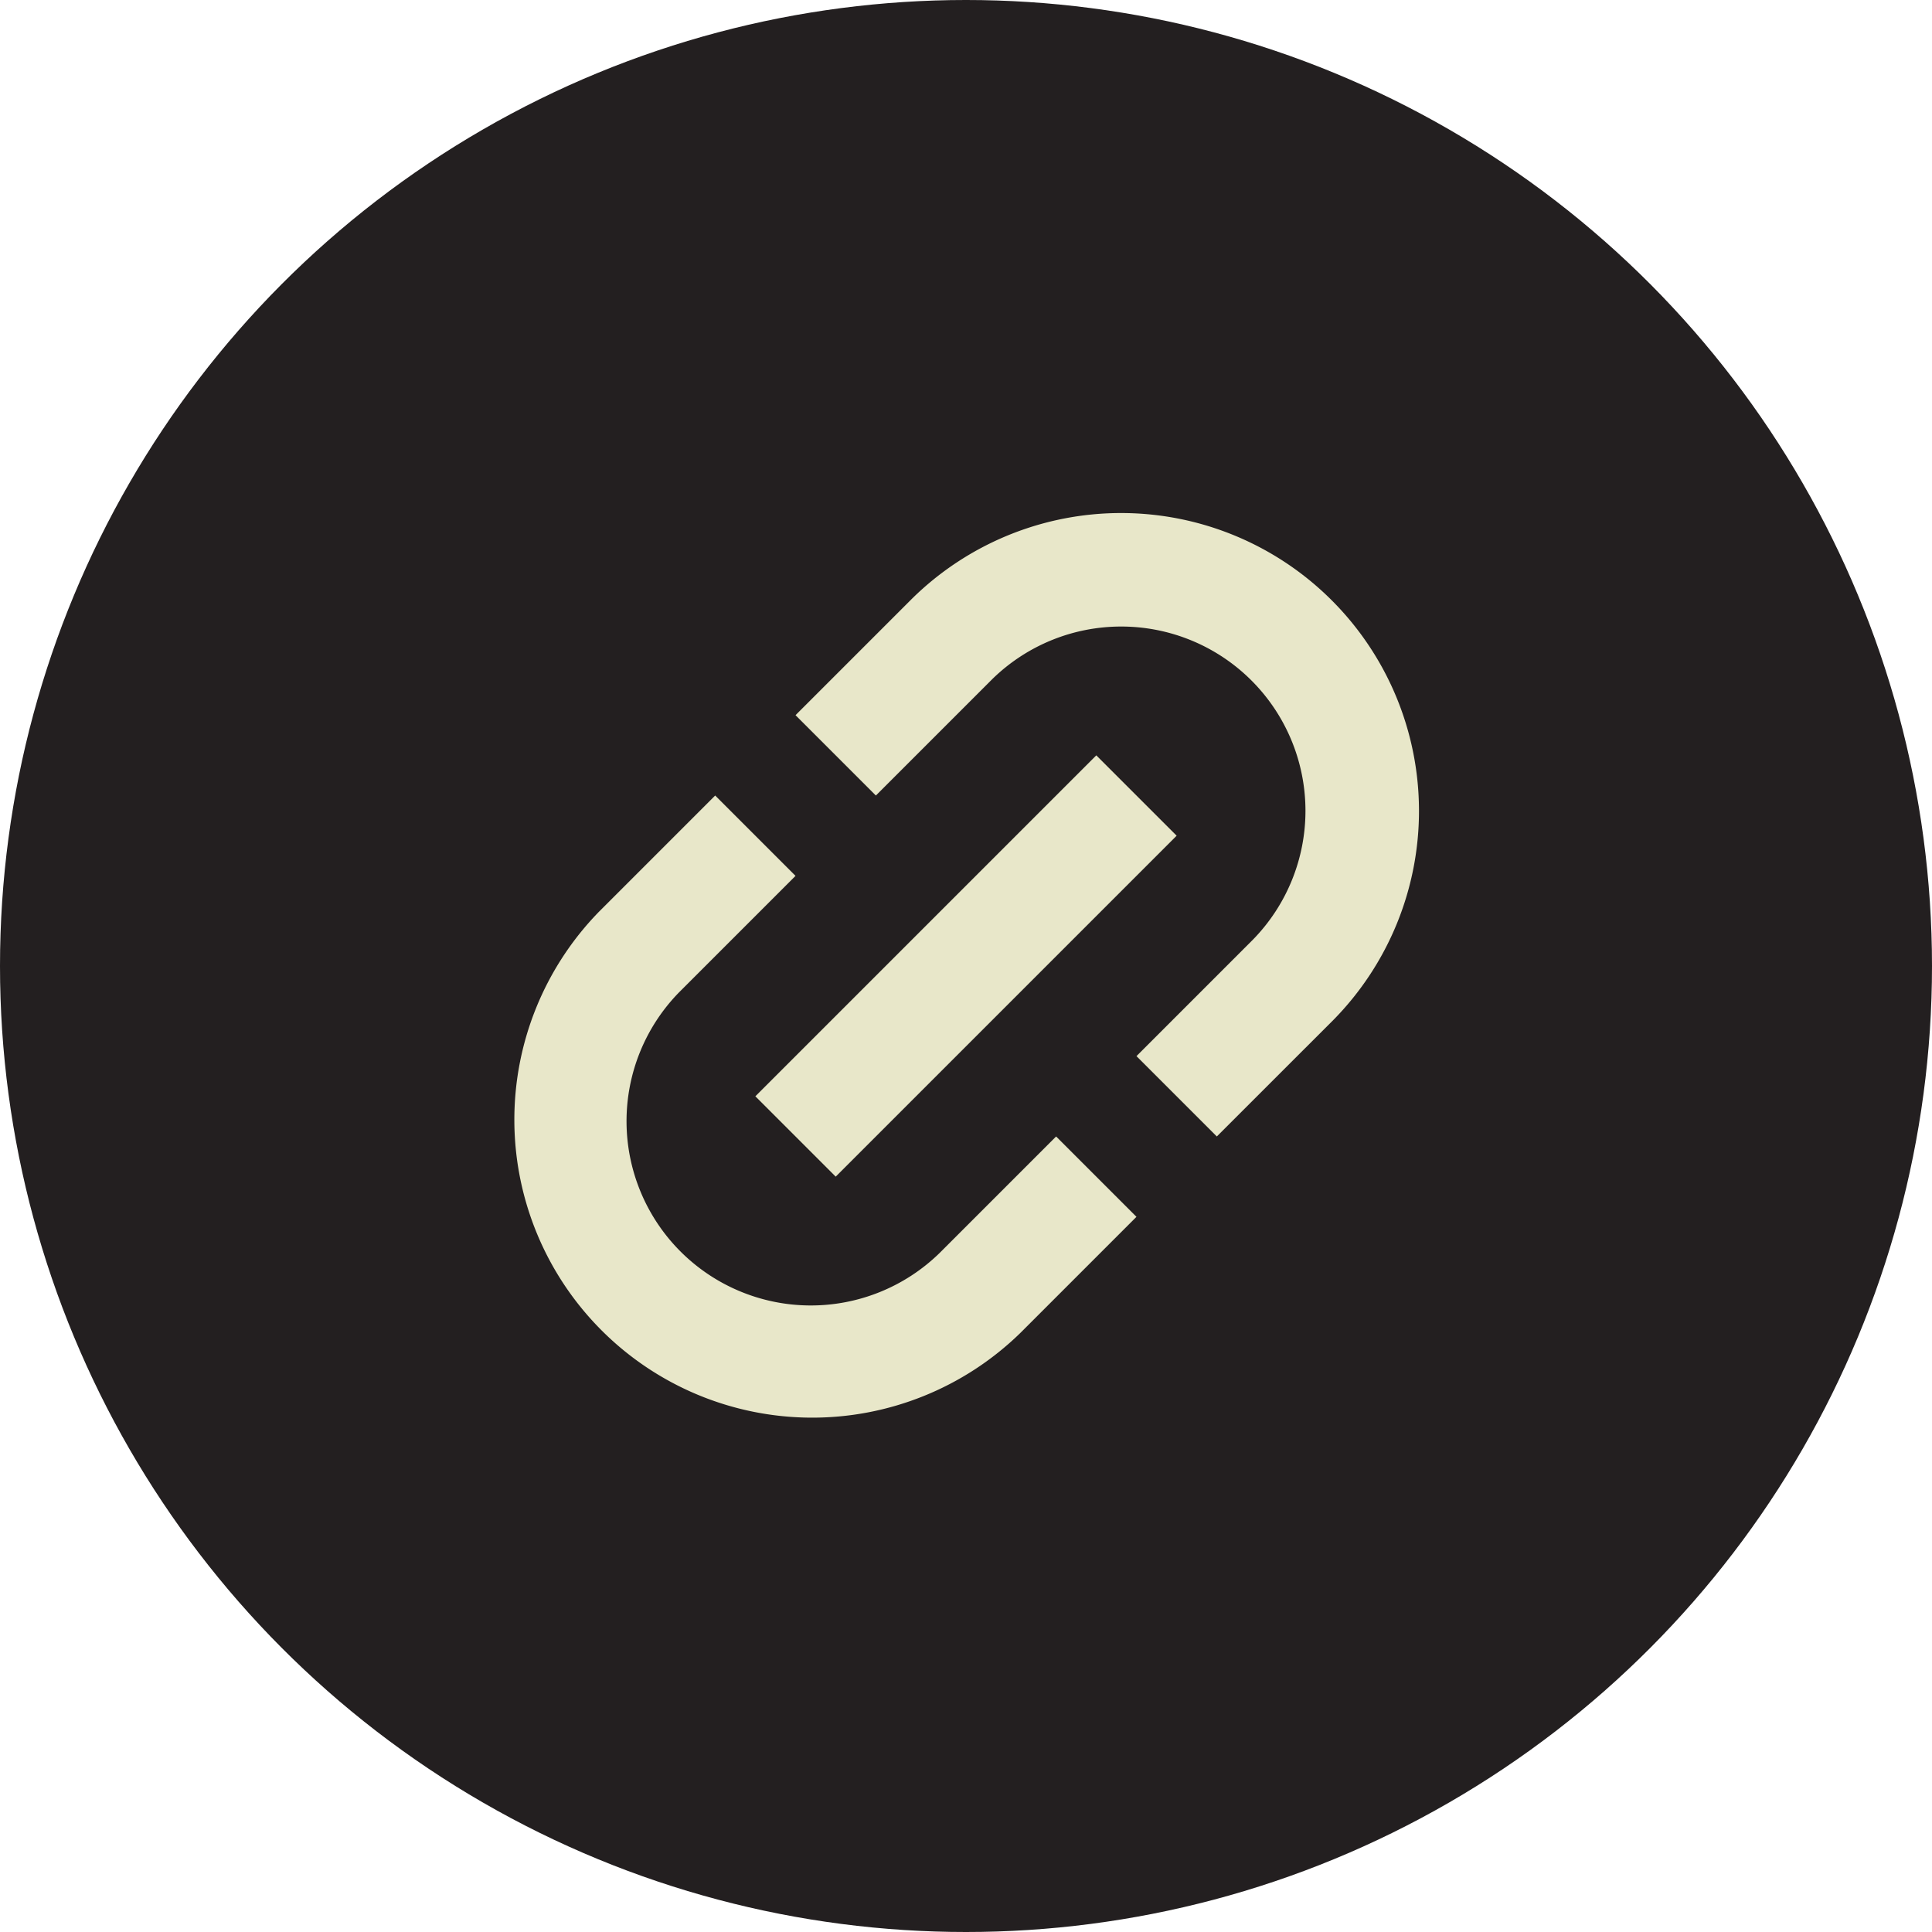
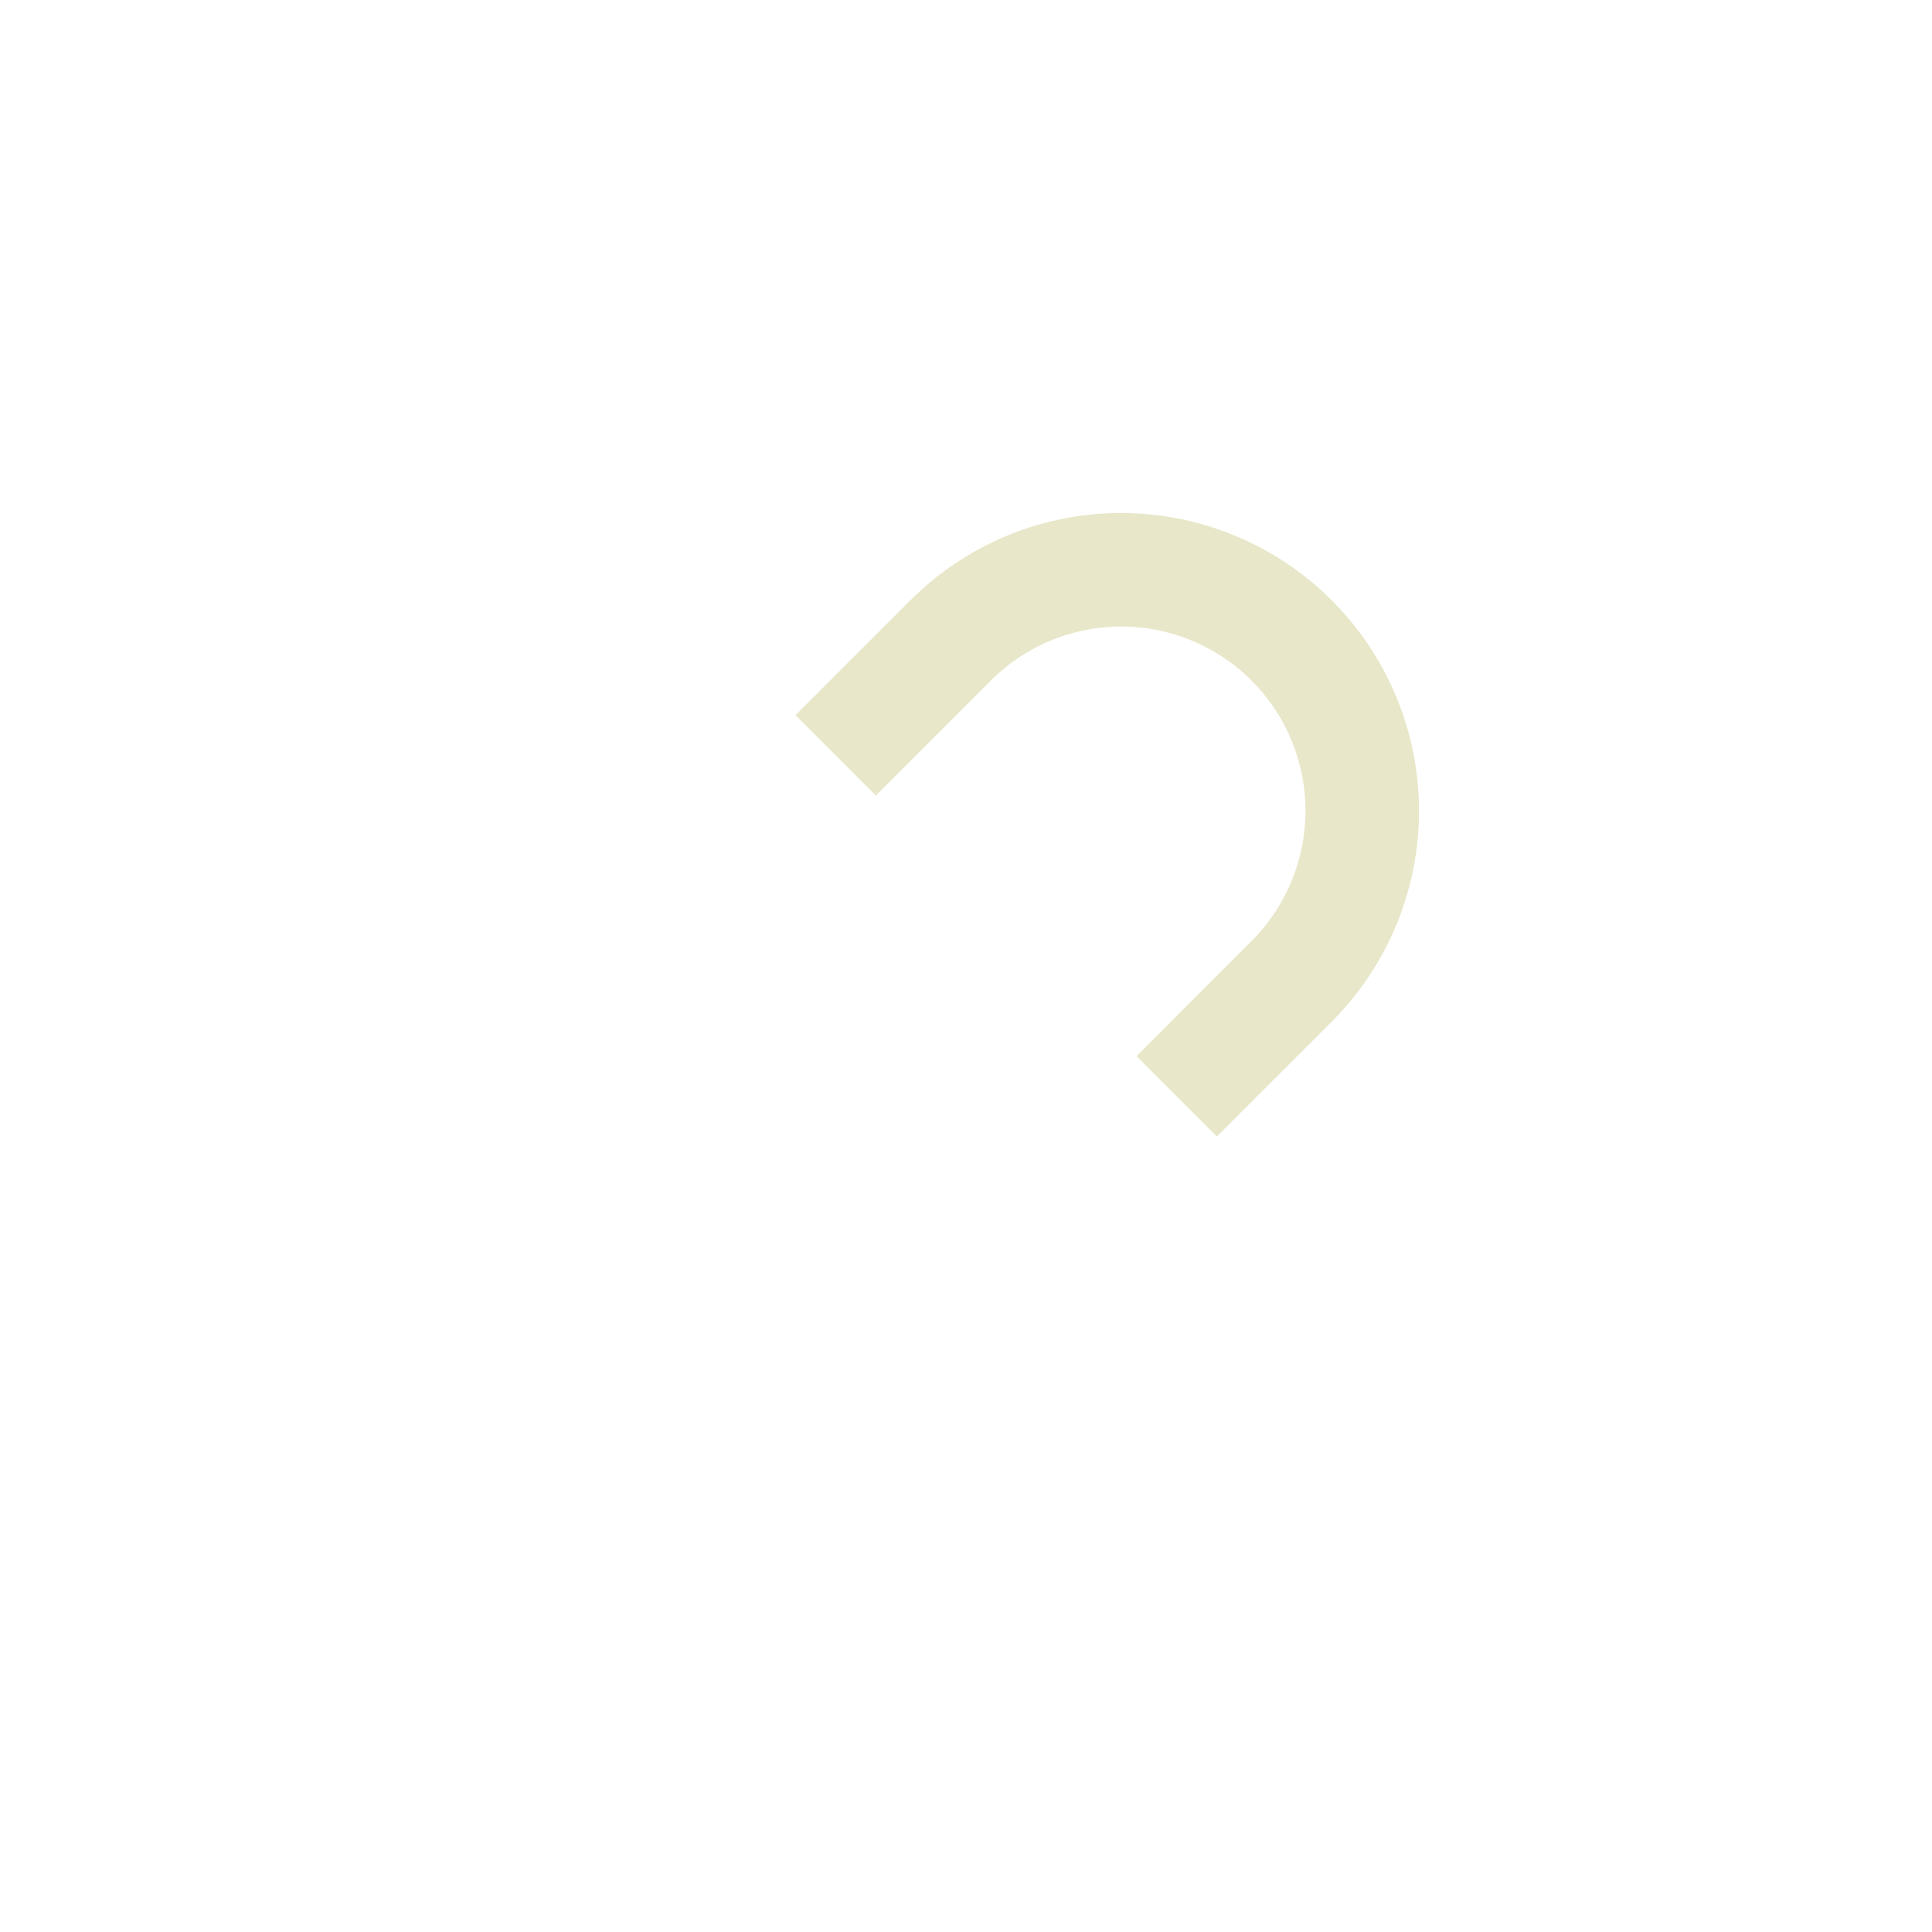
<svg xmlns="http://www.w3.org/2000/svg" width="34" height="34" viewBox="0 0 34 34">
  <g id="lien" transform="translate(-1128 -1368)">
    <g id="Instagram" transform="translate(120)">
      <g id="Spotify" transform="translate(-1)">
        <g id="Deezer" transform="translate(40)">
-           <circle id="Ellipse_201" data-name="Ellipse 201" cx="17" cy="17" r="17" transform="translate(969 1368)" fill="#231f20" />
-         </g>
+           </g>
      </g>
    </g>
    <g id="link-svgrepo-com" transform="translate(1137 1377)">
      <path id="Tracé_794" data-name="Tracé 794" d="M7.05,1.536A5.243,5.243,0,0,1,14.465,8.95L12.414,11,11,9.586l2.05-2.05A3.243,3.243,0,0,0,8.464,2.95L6.414,5,5,3.586Z" fill="#e8e7c9" />
-       <path id="Tracé_795" data-name="Tracé 795" d="M7.536,13.05,9.586,11,11,12.414l-2.05,2.05A5.243,5.243,0,0,1,1.536,7.05L3.586,5,5,6.414,2.95,8.464A3.243,3.243,0,0,0,7.536,13.05Z" fill="#e8e7c9" />
-       <path id="Tracé_796" data-name="Tracé 796" d="M5.707,11.707l6-6L10.293,4.293l-6,6Z" fill="#e8e7c9" />
    </g>
  </g>
</svg>